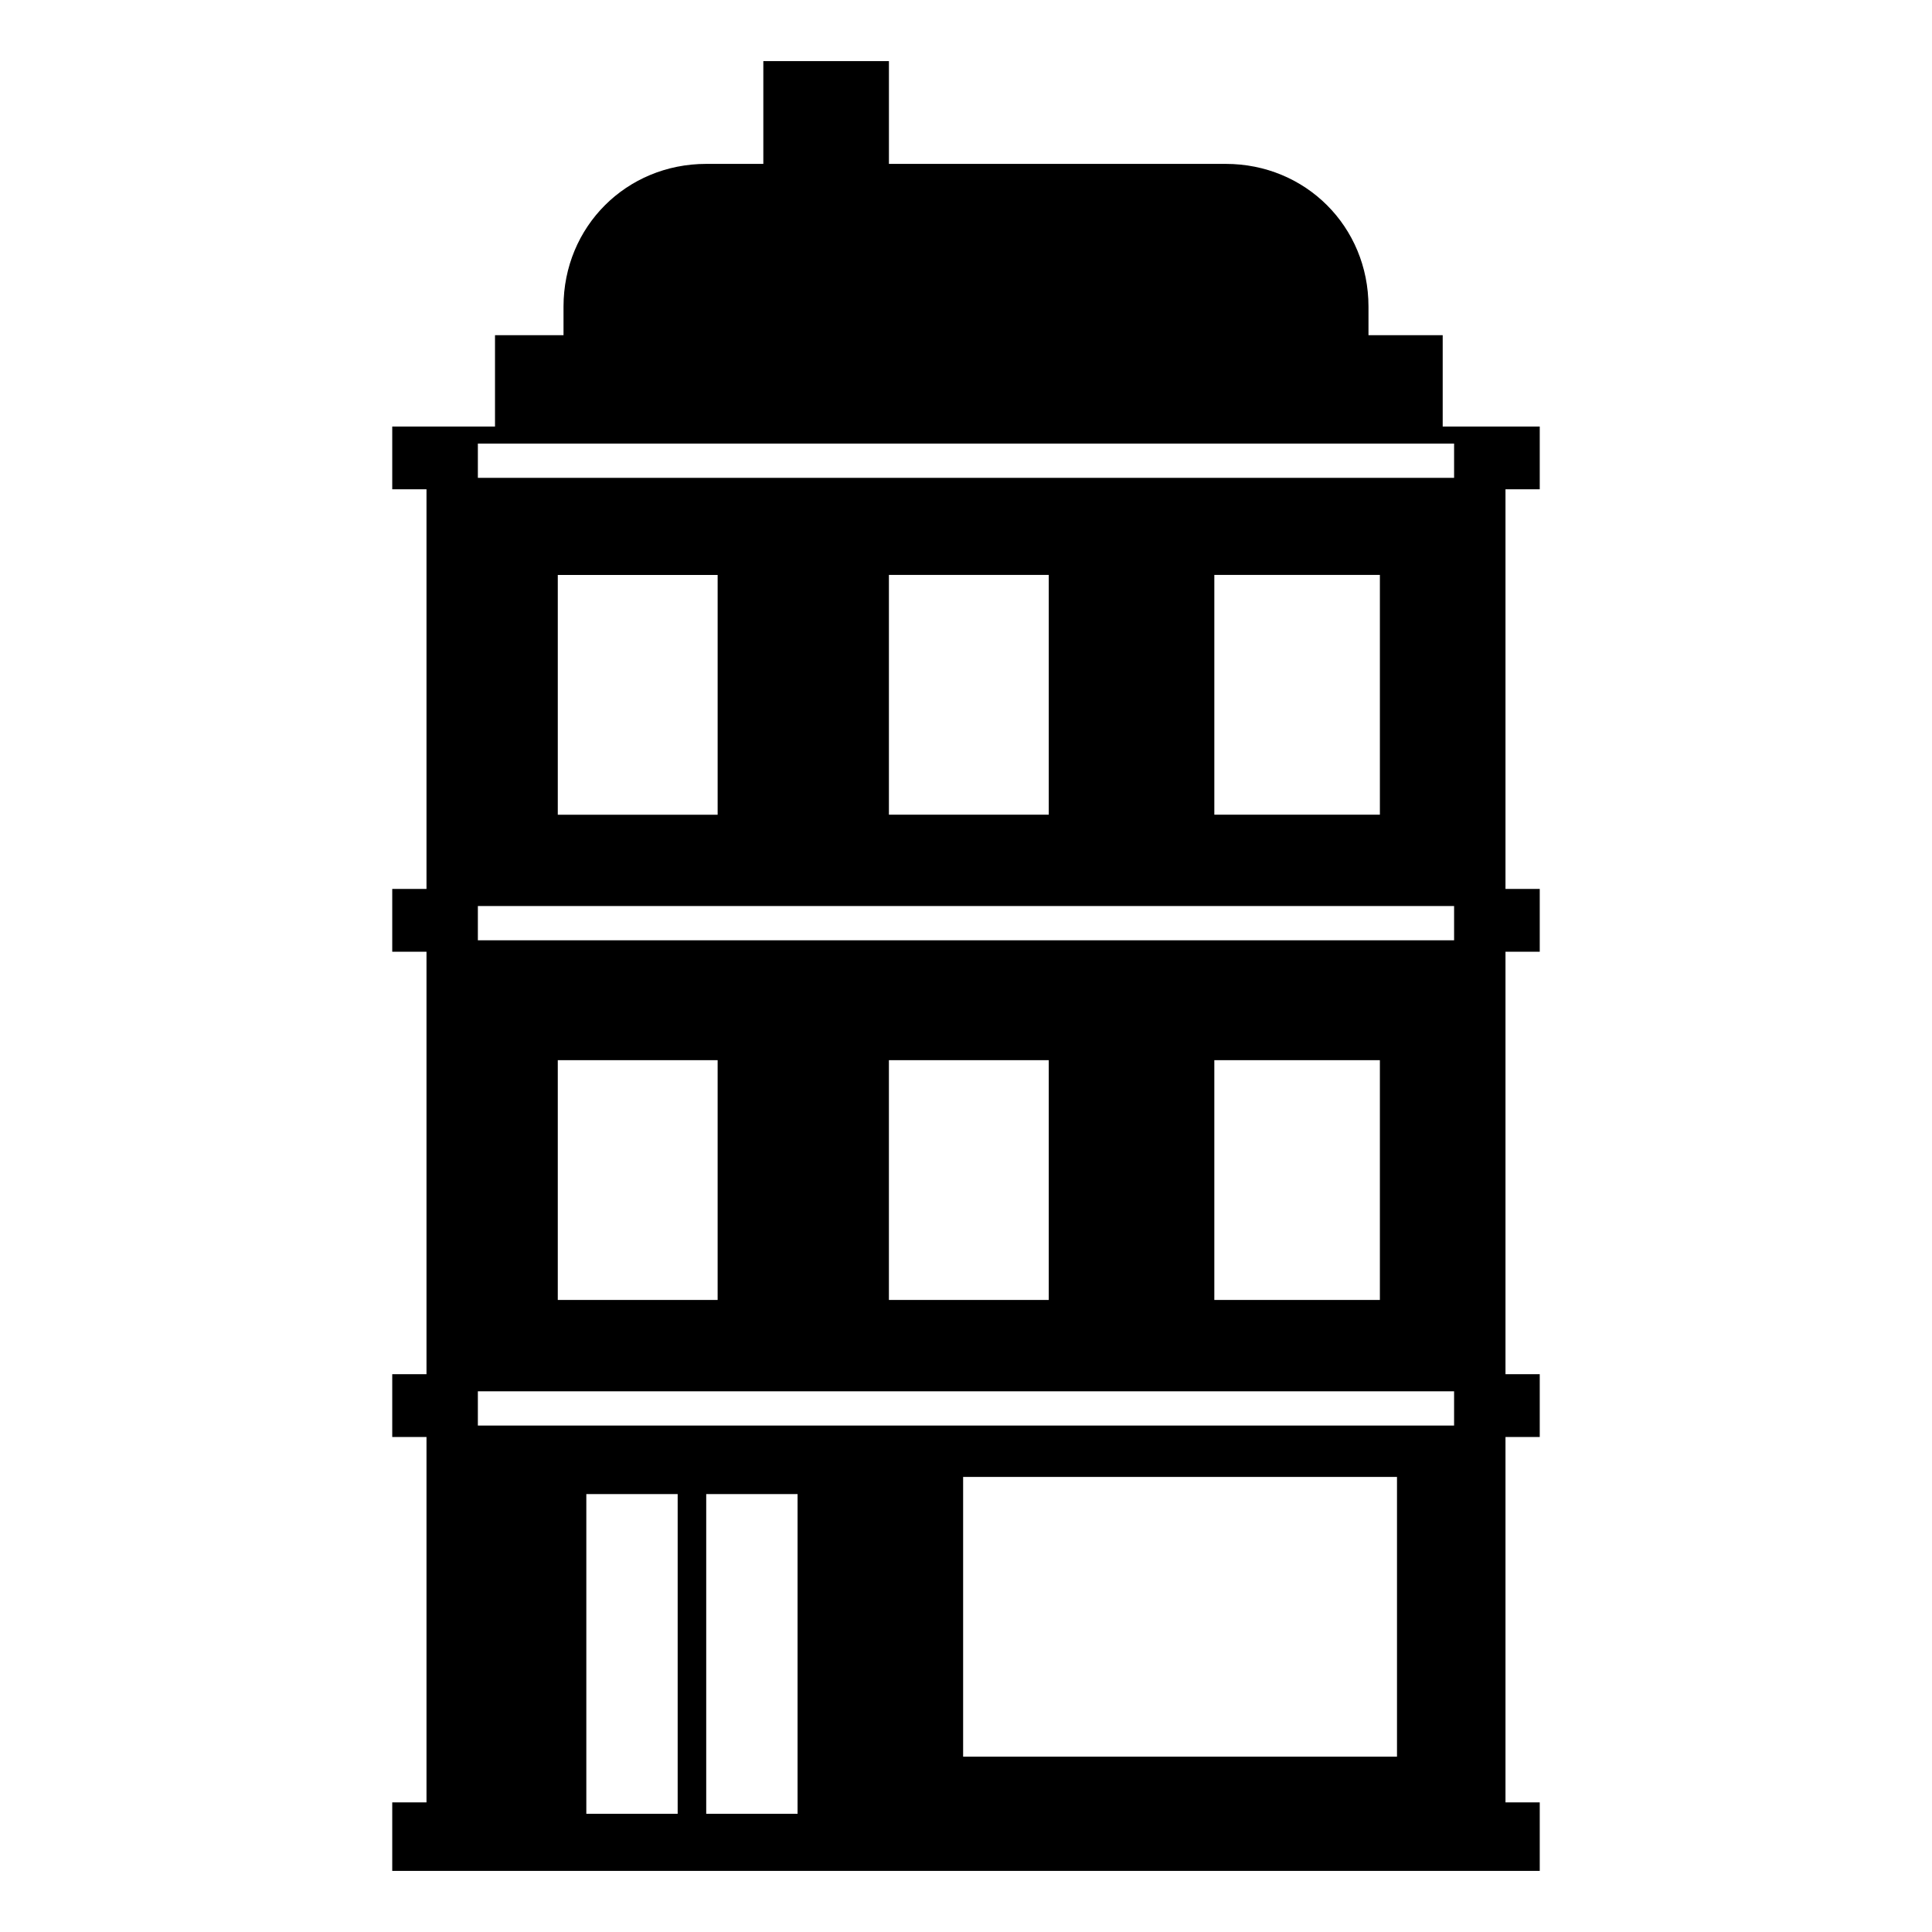
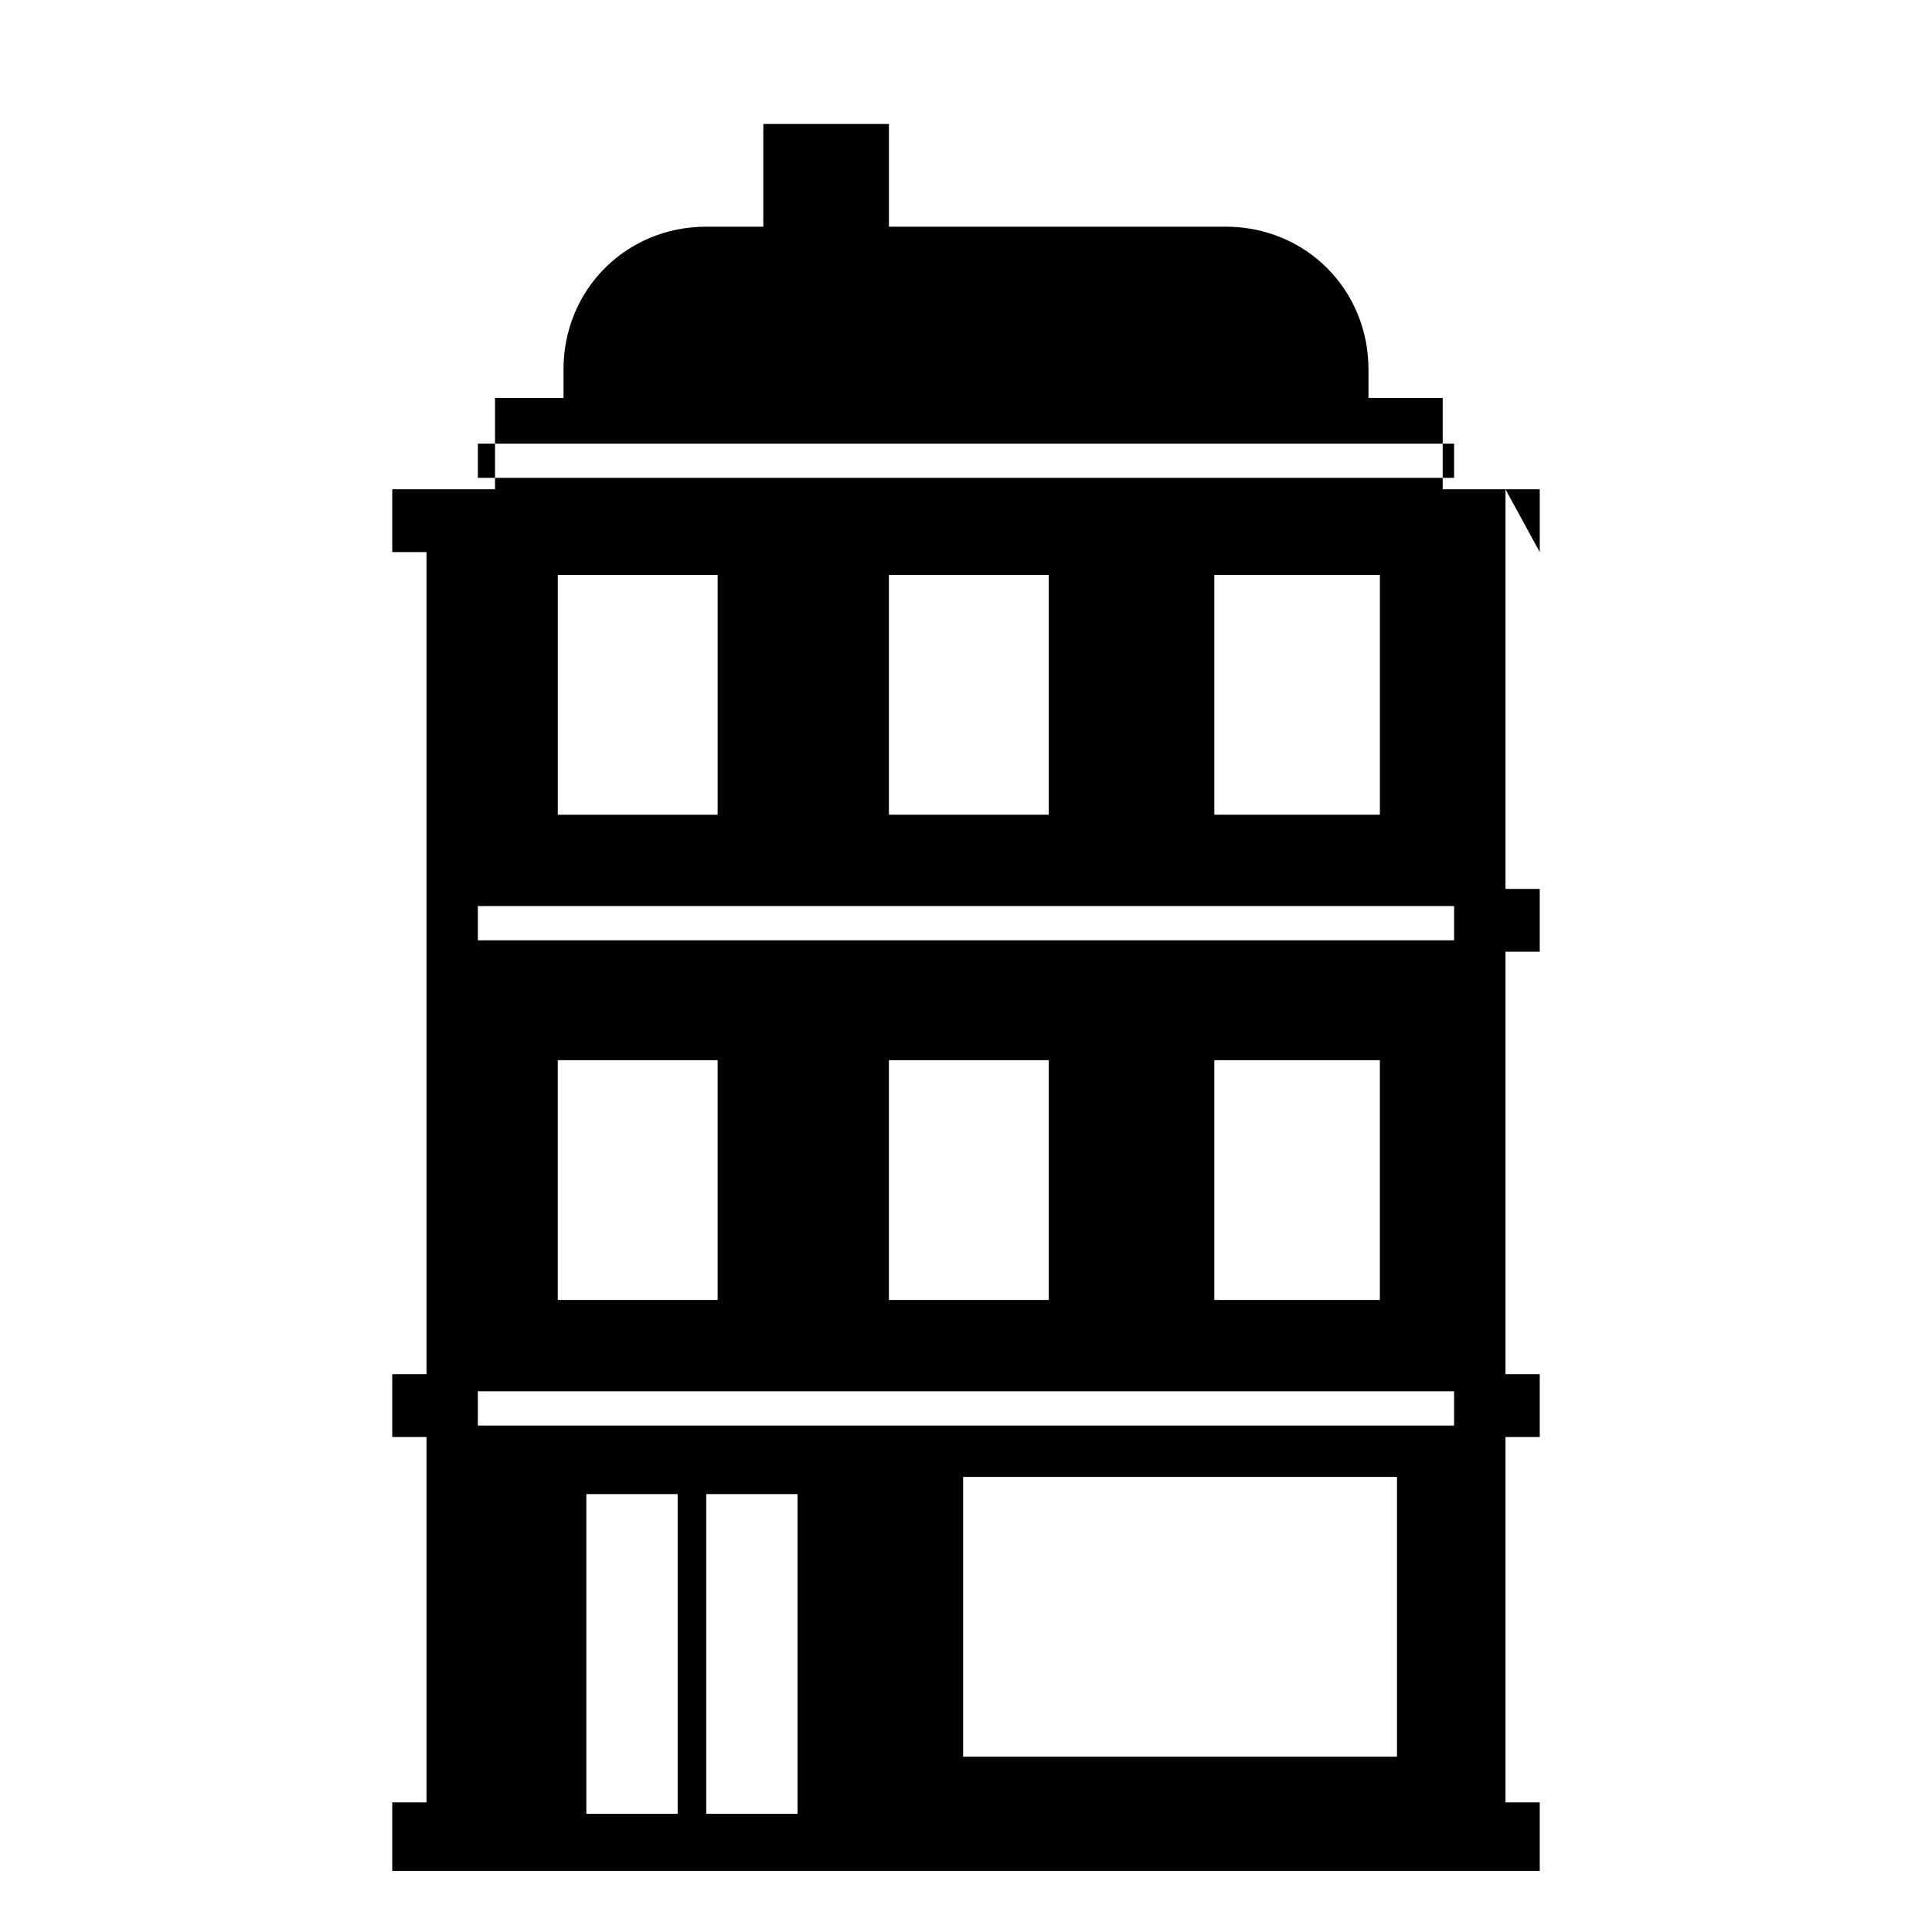
<svg xmlns="http://www.w3.org/2000/svg" fill="#000000" width="800px" height="800px" version="1.1" viewBox="144 144 512 512">
-   <path d="m542.97 273.67v105.91h9.078v16.641h-9.078v111.96h9.078v16.641h-9.078v96.828h9.078v18.156h-304.1v-18.156h9.078v-96.828h-9.078v-16.641h9.078v-111.96h-9.078v-16.641h9.078v-105.91h-9.078v-16.641h27.234v-24.207h18.156v-7.566c0-21.18 16.641-37.824 37.824-37.824h15.129v-27.234h33.285v27.234h89.262c21.18 0 37.824 16.641 37.824 37.824v7.566h19.668v24.207h25.719v16.641zm-251.15 22.695h42.363v63.543h-42.363zm39.336 243.58h24.207v84.727h-24.207zm-31.773 0h24.207v84.727h-24.207zm99.855-4.539h114.98v74.133h-114.98zm-128.6-22.695h258.71v9.078h-258.71zm21.18-87.75h42.363v63.543h-42.363zm173.99 0h43.875v63.543h-43.875zm-86.238 0h42.363v63.543h-42.363zm-108.93-163.4h258.71v9.078h-258.71zm0 122.55h258.71v9.078h-258.71zm195.17-87.75h43.875v63.543h-43.875zm-86.238 0h42.363v63.543h-42.363z" fill-rule="evenodd" />
+   <path d="m542.97 273.67v105.91h9.078v16.641h-9.078v111.96h9.078v16.641h-9.078v96.828h9.078v18.156h-304.1v-18.156h9.078v-96.828h-9.078v-16.641h9.078v-111.96h-9.078h9.078v-105.91h-9.078v-16.641h27.234v-24.207h18.156v-7.566c0-21.18 16.641-37.824 37.824-37.824h15.129v-27.234h33.285v27.234h89.262c21.18 0 37.824 16.641 37.824 37.824v7.566h19.668v24.207h25.719v16.641zm-251.15 22.695h42.363v63.543h-42.363zm39.336 243.58h24.207v84.727h-24.207zm-31.773 0h24.207v84.727h-24.207zm99.855-4.539h114.98v74.133h-114.98zm-128.6-22.695h258.71v9.078h-258.71zm21.18-87.75h42.363v63.543h-42.363zm173.99 0h43.875v63.543h-43.875zm-86.238 0h42.363v63.543h-42.363zm-108.93-163.4h258.71v9.078h-258.71zm0 122.55h258.71v9.078h-258.71zm195.17-87.75h43.875v63.543h-43.875zm-86.238 0h42.363v63.543h-42.363z" fill-rule="evenodd" />
</svg>